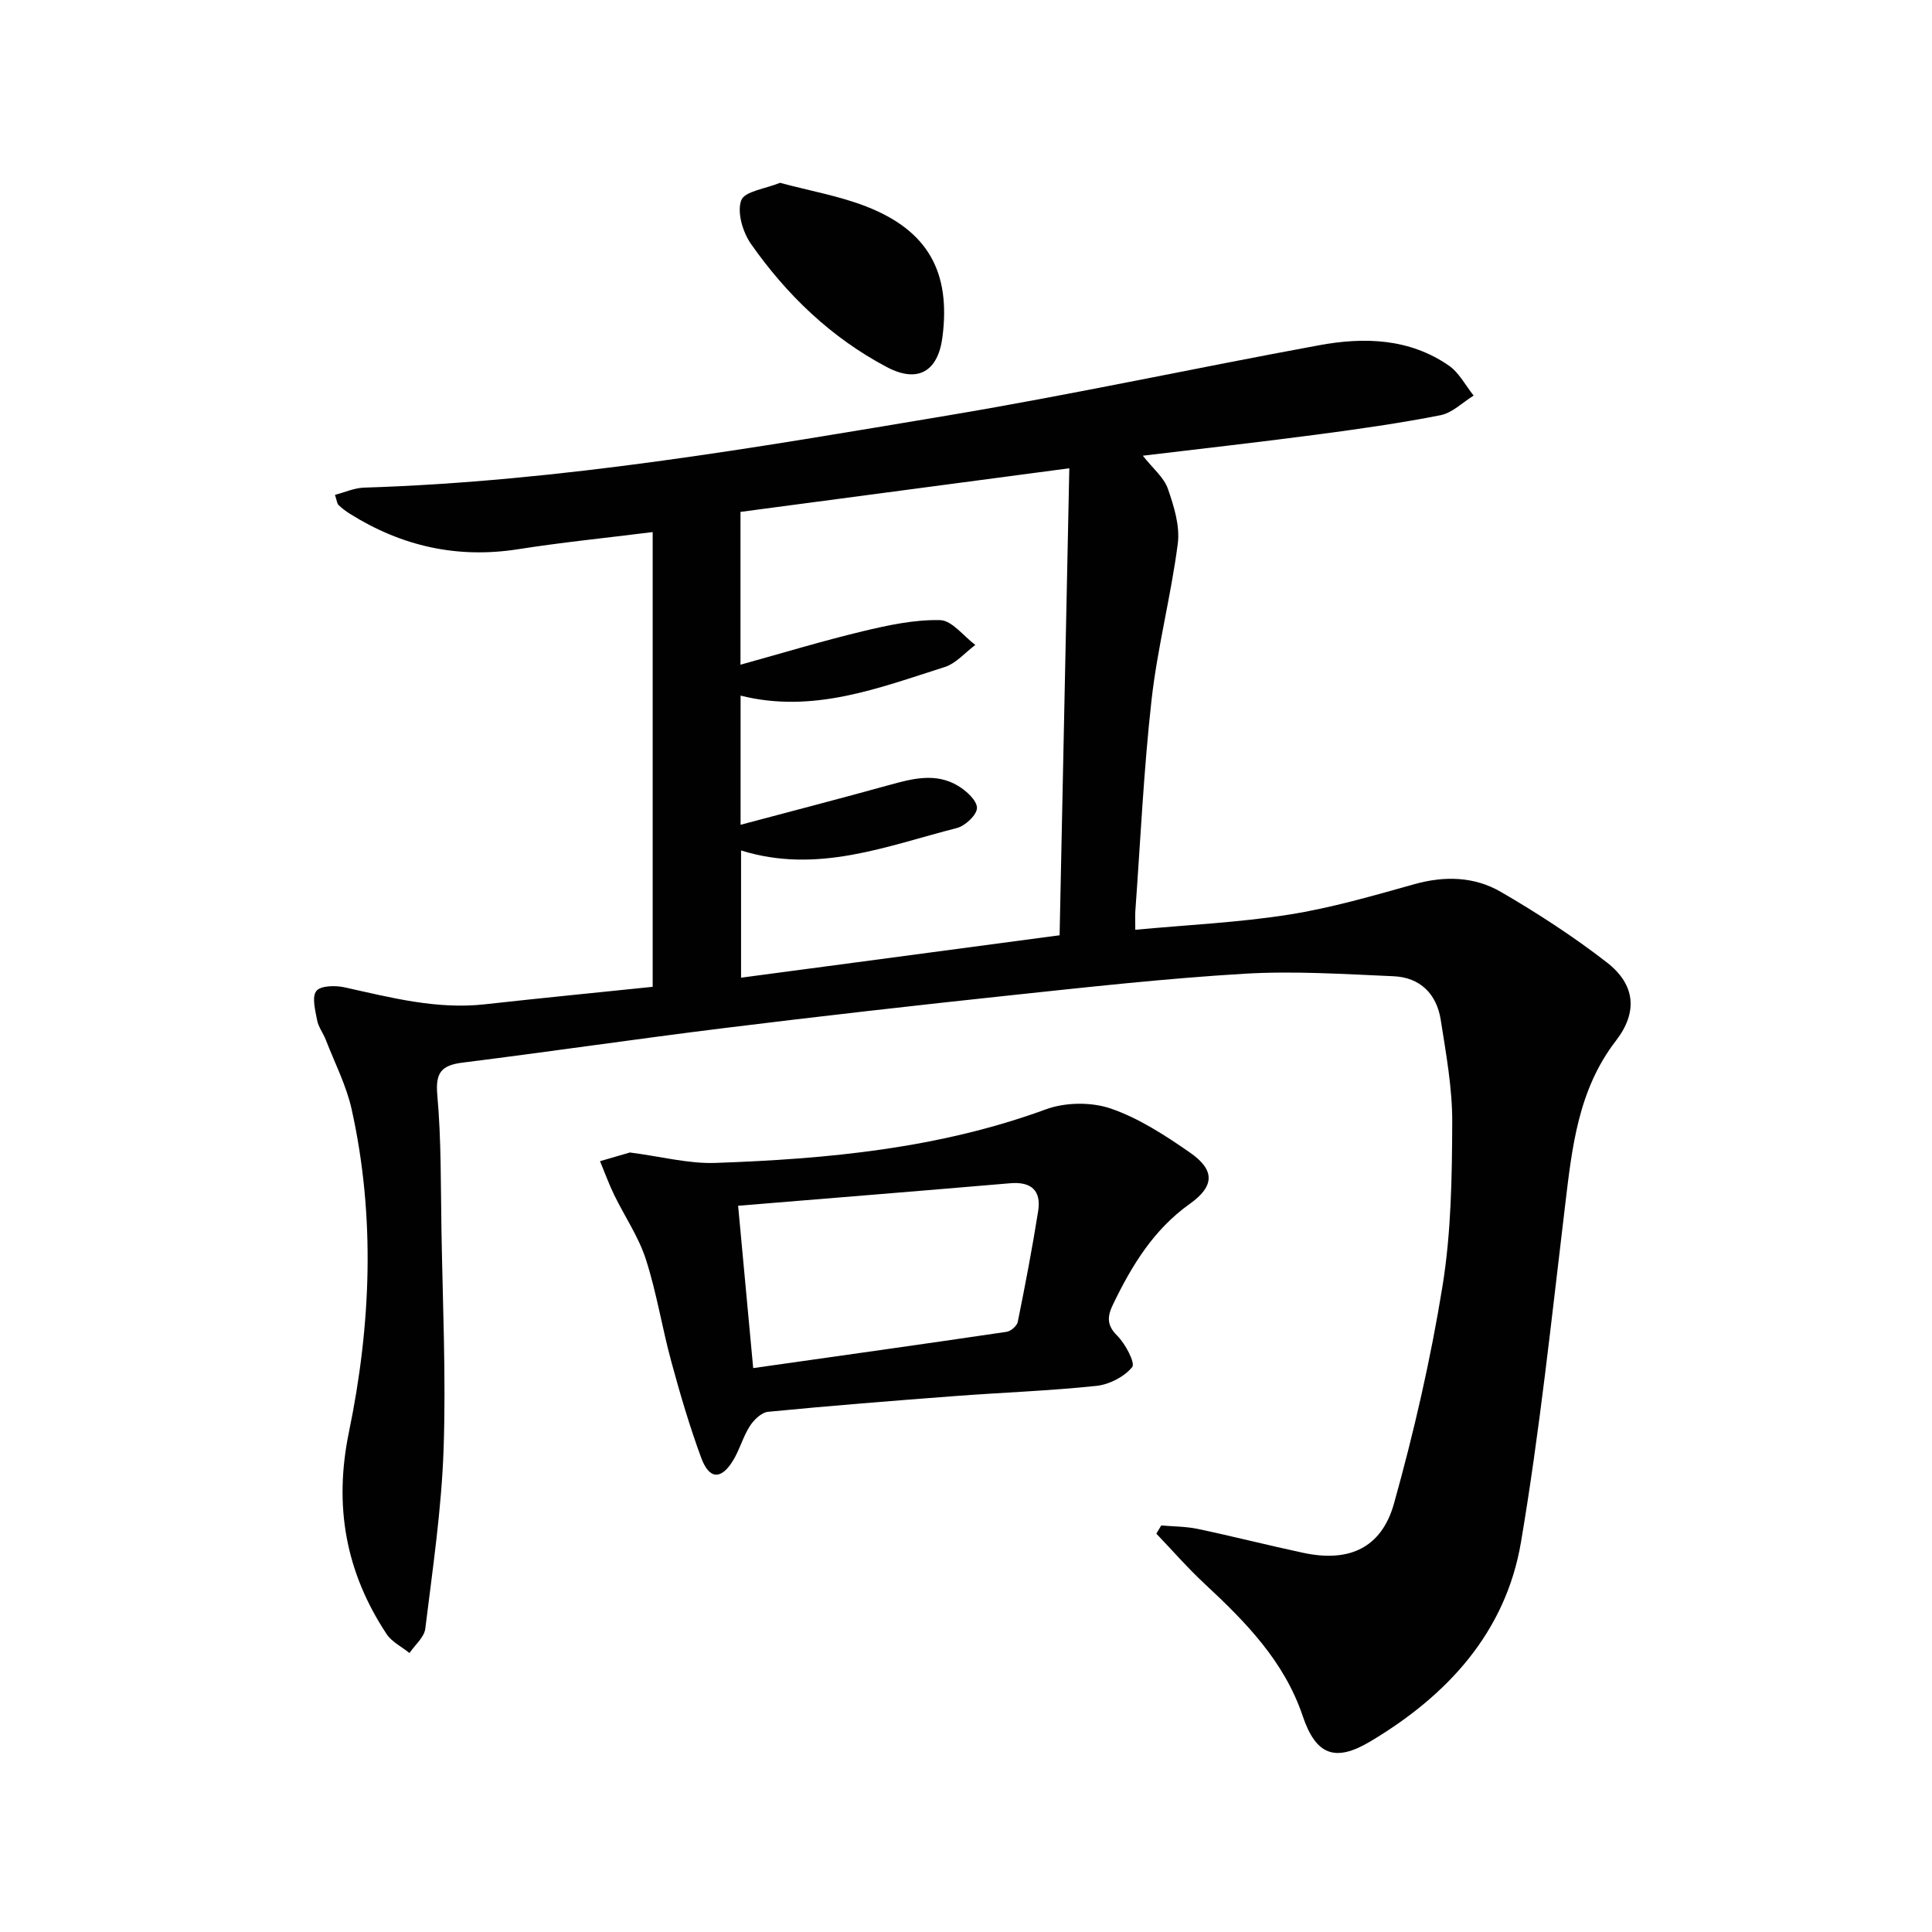
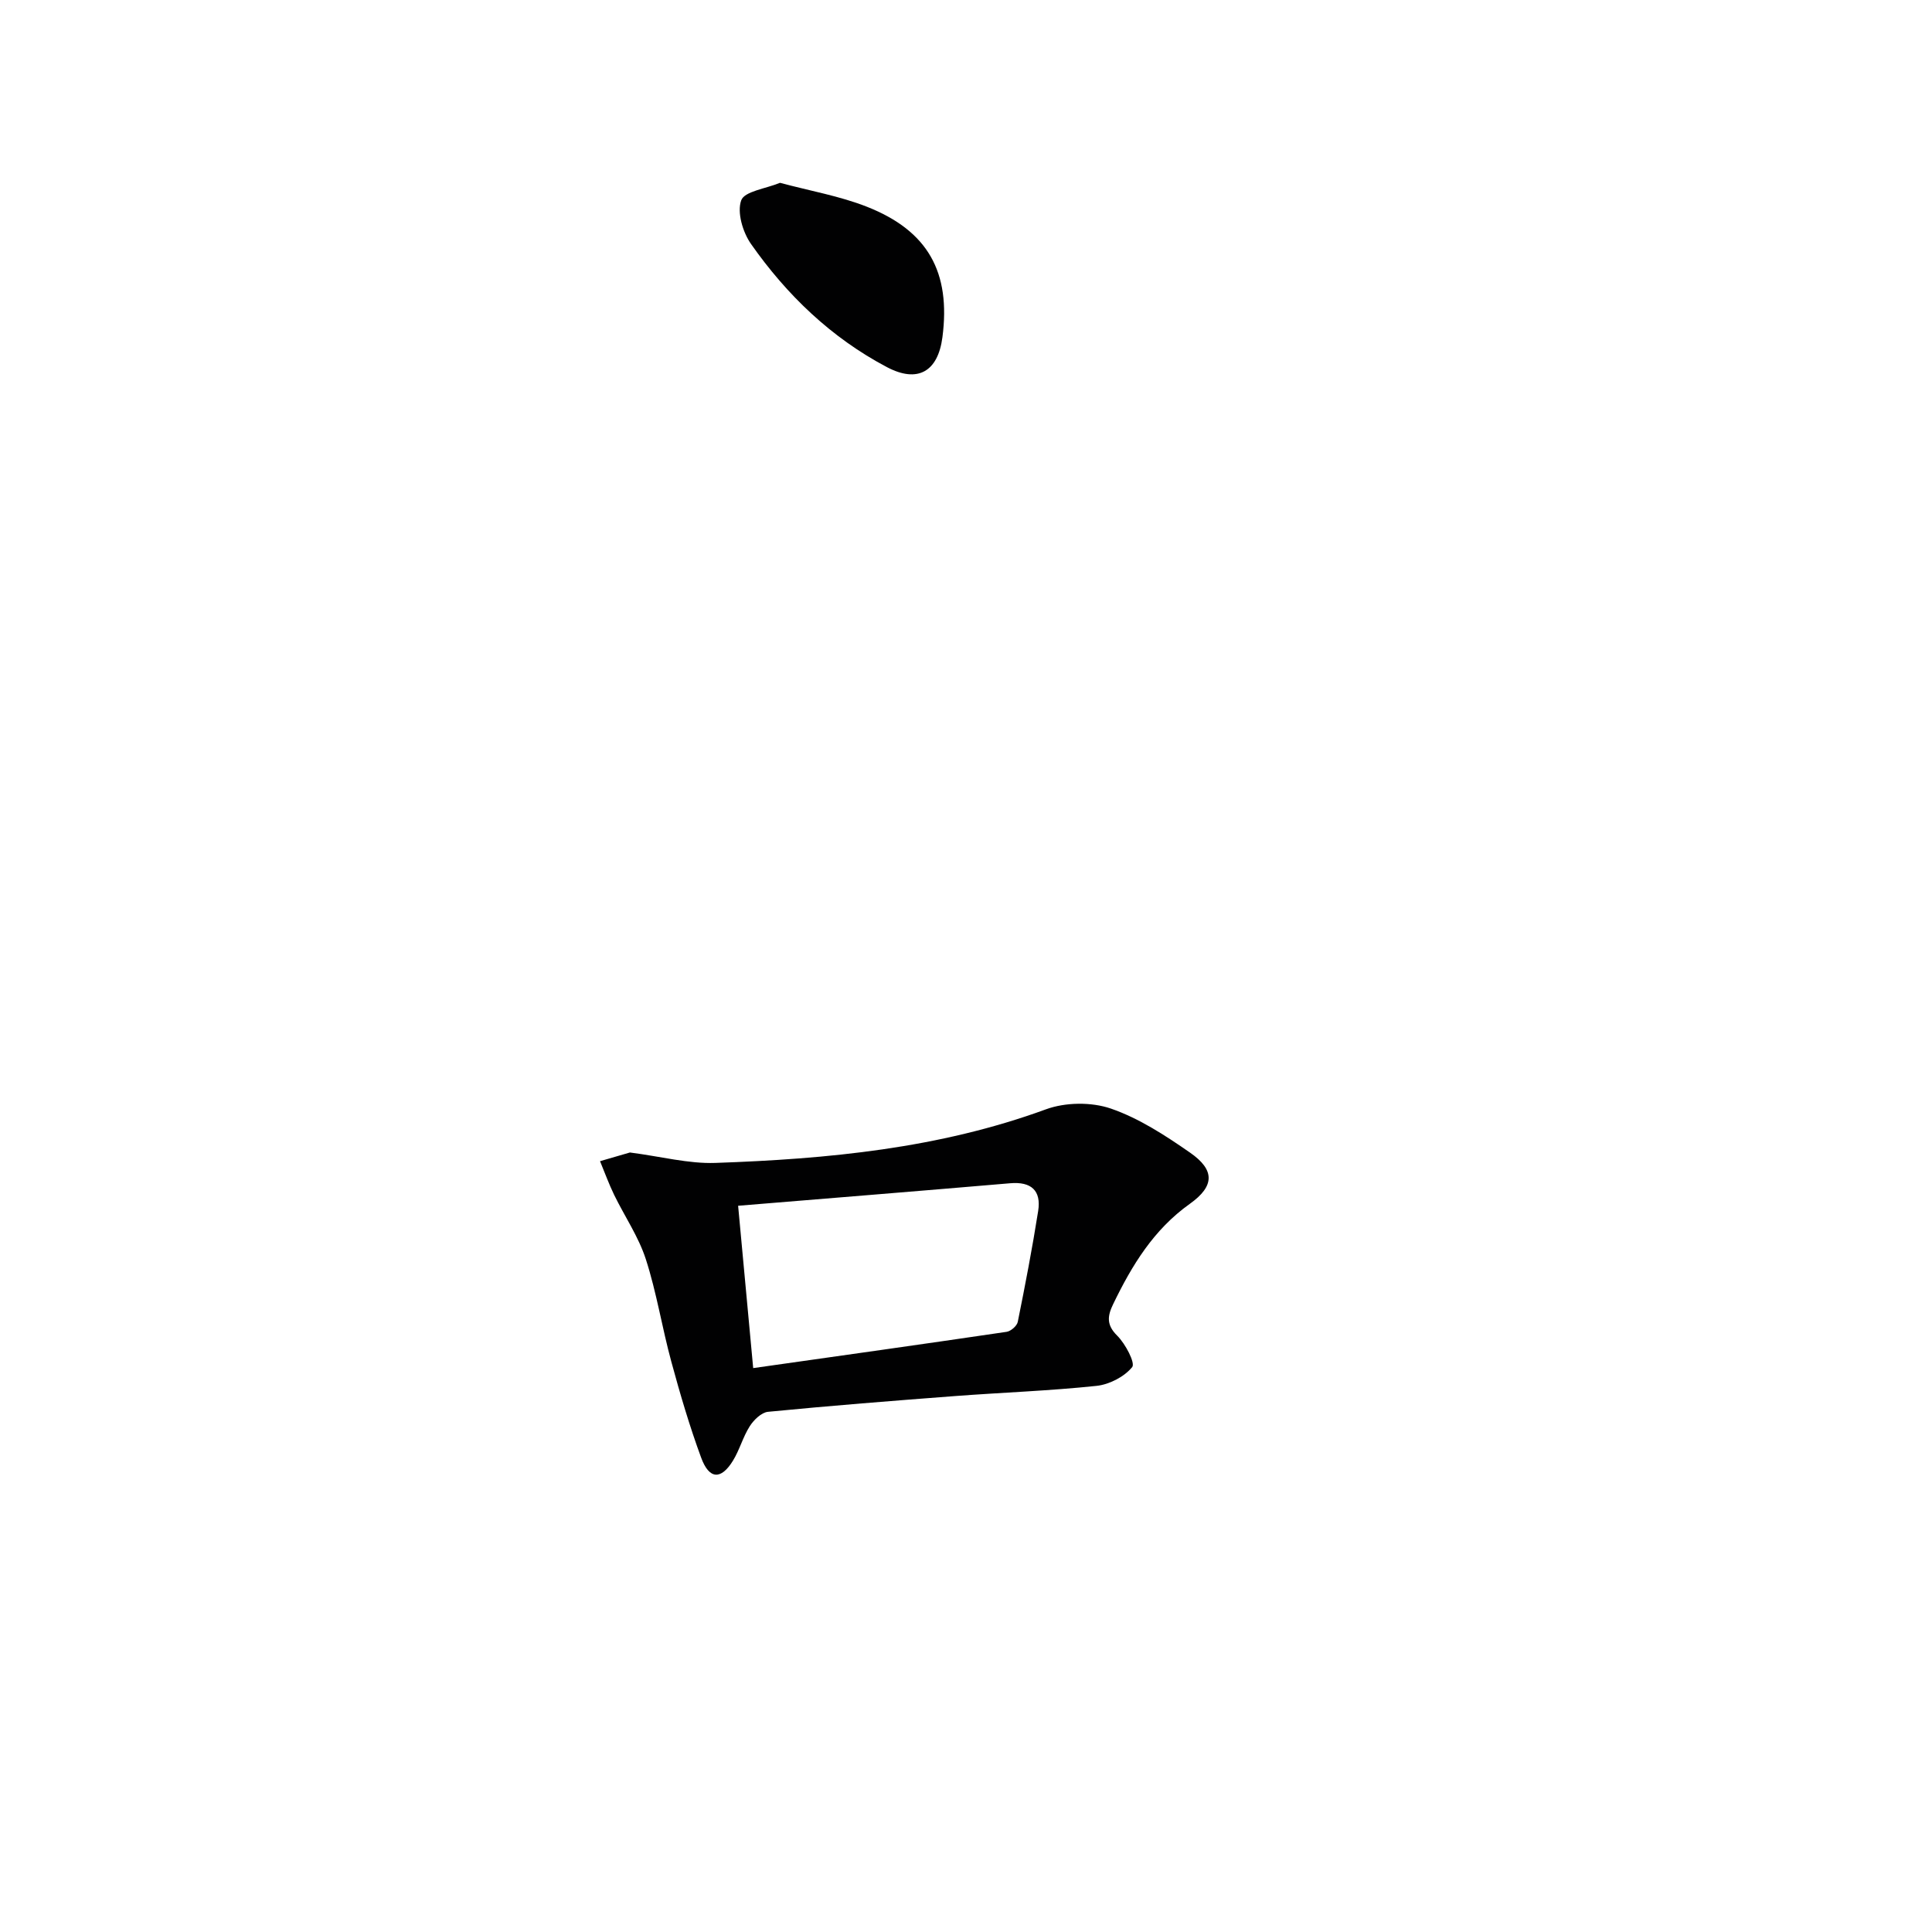
<svg xmlns="http://www.w3.org/2000/svg" enable-background="new 0 0 400 400" viewBox="0 0 400 400">
  <g fill="#010102">
-     <path d="m236.61 94.35c2.11 2.68 4.37 4.5 5.18 6.82 1.26 3.62 2.53 7.71 2.06 11.37-1.4 10.83-4.21 21.49-5.43 32.33-1.63 14.53-2.3 29.16-3.36 43.76-.07.98-.01 1.97-.01 3.87 10.76-1.01 21.35-1.49 31.75-3.13 8.79-1.38 17.43-3.9 26.03-6.31 6.29-1.76 12.43-1.58 17.9 1.59 7.59 4.41 15.01 9.23 21.94 14.6 5.92 4.58 6.46 10.3 1.9 16.21-7.86 10.18-9.1 22.16-10.55 34.26-2.79 23.23-5.22 46.53-9.12 69.58-3.17 18.68-15.25 31.76-31.23 41.27-7.26 4.32-11.23 2.81-13.96-5.29-3.82-11.34-11.81-19.47-20.28-27.35-3.52-3.27-6.69-6.92-10.02-10.4.34-.57.67-1.13 1.01-1.7 2.53.22 5.12.2 7.58.72 7.3 1.54 14.54 3.39 21.84 4.95 9.41 2.01 16.18-.94 18.78-10.24 4.14-14.82 7.6-29.9 10.05-45.08 1.79-11.1 1.95-22.53 2-33.81.03-7.07-1.28-14.18-2.38-21.22-.84-5.35-4.25-8.79-9.77-9.03-10.28-.44-20.62-1.13-30.87-.52-16.25.97-32.46 2.77-48.65 4.49-19.65 2.09-39.29 4.32-58.9 6.74-18.12 2.24-36.19 4.9-54.31 7.17-4.37.55-5.67 2.03-5.25 6.72.83 9.26.7 18.62.86 27.94.25 15.14.96 30.31.44 45.43-.43 12.41-2.27 24.77-3.79 37.12-.22 1.78-2.14 3.36-3.27 5.03-1.61-1.3-3.67-2.3-4.75-3.94-8.45-12.8-10.95-26.47-7.79-41.79 4.57-22.12 5.51-44.54.57-66.82-1.1-4.96-3.51-9.63-5.36-14.41-.54-1.39-1.54-2.66-1.8-4.08-.38-2.03-1.12-4.8-.15-6.03.89-1.13 3.96-1.17 5.86-.75 9.57 2.12 19.05 4.62 29.02 3.51 11.71-1.3 23.44-2.45 34.75-3.62 0-31.51 0-62.41 0-94.15-9.88 1.24-18.91 2.14-27.85 3.55-12.61 1.98-24.12-.62-34.83-7.33-.84-.53-1.65-1.14-2.36-1.82-.31-.3-.34-.9-.74-2.11 2.06-.53 4-1.42 5.98-1.49 40.81-1.28 80.93-8.25 121.06-14.97 25.66-4.3 51.13-9.81 76.72-14.51 9.33-1.72 18.68-1.45 26.87 4.22 2.12 1.47 3.44 4.1 5.12 6.2-2.27 1.4-4.39 3.57-6.84 4.06-8.47 1.67-17.03 2.88-25.59 4.01-11.7 1.55-23.42 2.86-36.06 4.38zm-83.18 81.73v26.34c22.02-2.93 43.66-5.81 65.95-8.78.67-32.18 1.33-64.03 2.01-96.69-23.57 3.13-45.83 6.08-68.08 9.03v31.64c8.74-2.42 16.93-4.91 25.25-6.91 5.27-1.26 10.73-2.45 16.08-2.32 2.47.06 4.86 3.33 7.29 5.14-2.11 1.57-3.99 3.83-6.36 4.58-13.67 4.34-27.25 9.68-42.24 5.91v26.74c10.51-2.8 20.59-5.41 30.63-8.19 4.87-1.35 9.76-2.68 14.43.15 1.7 1.03 3.89 3.02 3.88 4.56-.01 1.44-2.43 3.71-4.15 4.15-14.53 3.71-28.86 9.59-44.69 4.65z" />
    <path d="m130.42 238.61c6.5.84 12.12 2.35 17.68 2.16 23.24-.81 46.29-2.98 68.43-11.09 4.03-1.48 9.41-1.55 13.44-.17 5.84 2.01 11.28 5.56 16.43 9.14 5.14 3.57 5.11 6.91-.06 10.59-7.5 5.34-11.99 12.74-15.86 20.74-1.17 2.42-1.48 4.28.82 6.55 1.7 1.68 3.79 5.67 3.11 6.51-1.64 2.01-4.73 3.61-7.39 3.89-9.73 1.03-19.53 1.37-29.3 2.11-12.91.98-25.82 2-38.71 3.26-1.37.13-2.96 1.69-3.79 3-1.41 2.21-2.09 4.88-3.47 7.12-2.46 4-4.91 3.9-6.57-.59-2.4-6.51-4.37-13.2-6.19-19.91-1.92-7.03-3.04-14.3-5.28-21.22-1.51-4.67-4.4-8.88-6.57-13.34-1.09-2.26-1.95-4.63-2.91-6.95 2.3-.67 4.61-1.34 6.19-1.8zm22.4 11.03c1.1 11.85 2.08 22.35 3.12 33.61 18.05-2.56 35.27-4.97 52.47-7.51.88-.13 2.15-1.23 2.31-2.07 1.54-7.62 3.01-15.26 4.22-22.94.67-4.23-1.43-6.13-5.8-5.75-18.49 1.58-36.99 3.07-56.32 4.66z" />
    <path d="m161.49 37.85c6.26 1.68 12.34 2.73 17.96 4.94 12.7 4.99 17.42 13.58 15.67 27.03-.93 7.13-5.12 9.56-11.51 6.18-11.52-6.08-20.72-14.93-28.13-25.5-1.7-2.43-2.92-6.53-2.02-9.02.67-1.88 5.08-2.41 8.03-3.63z" />
  </g>
</svg>